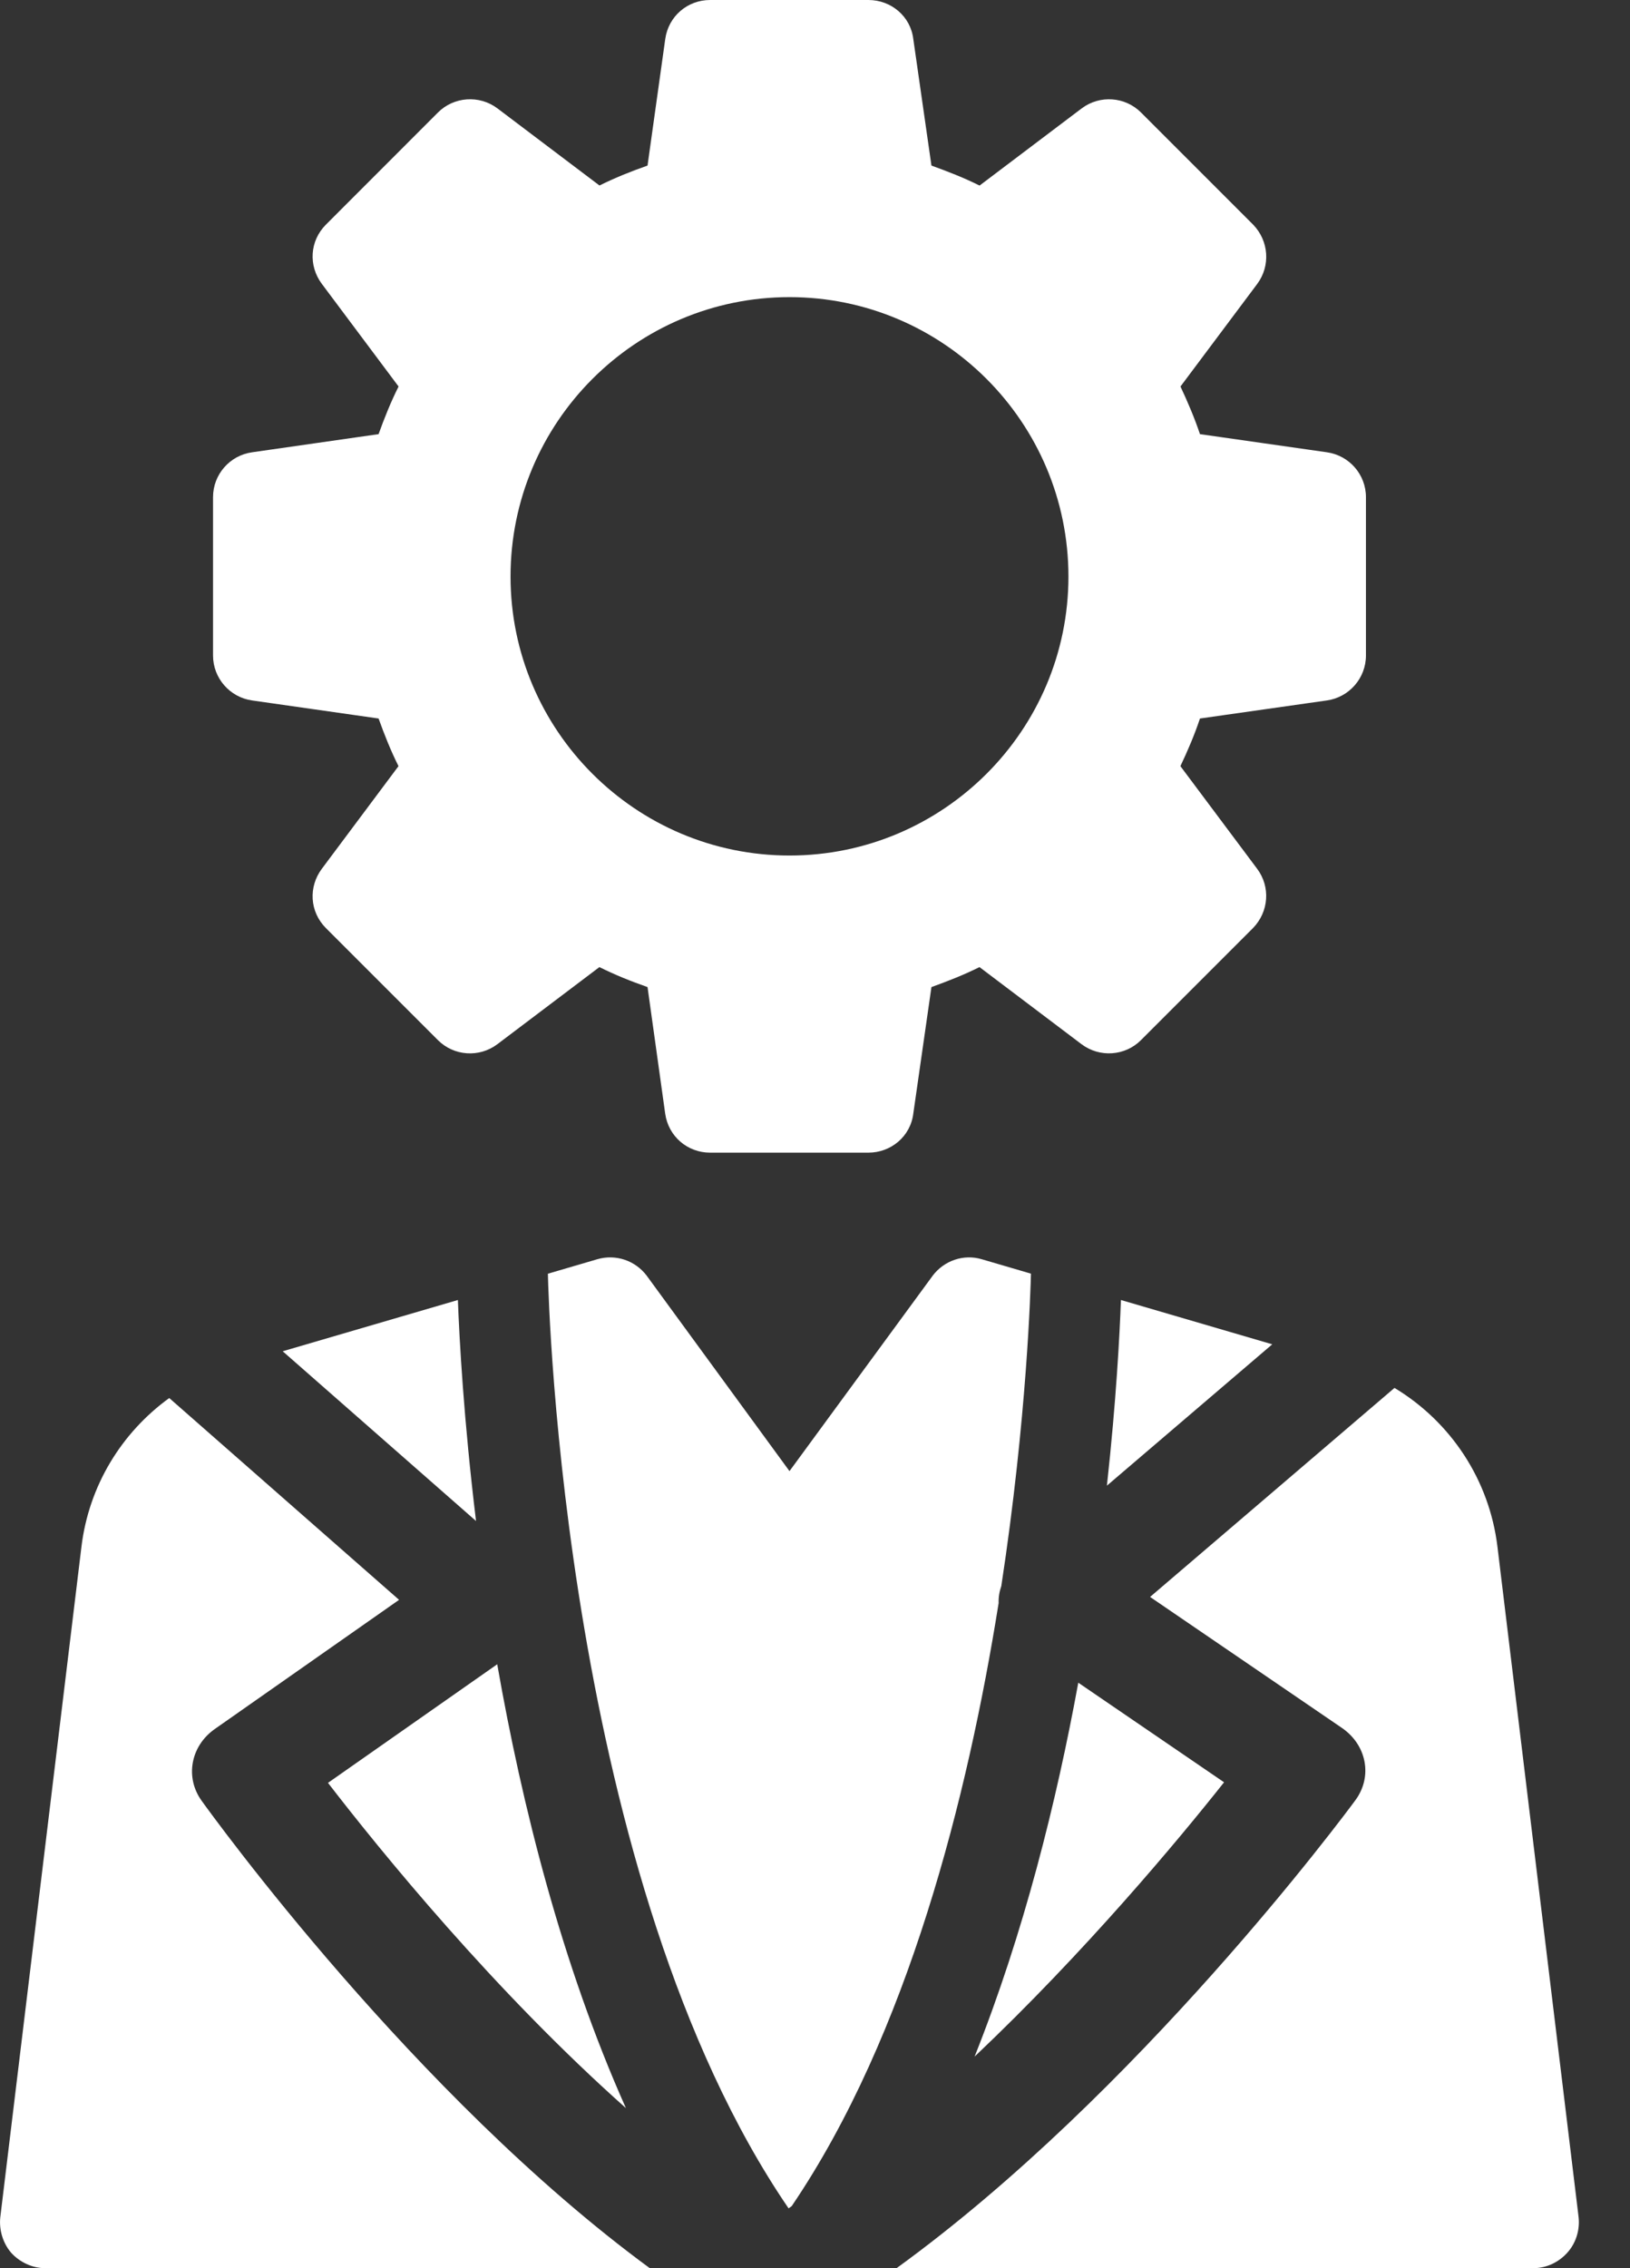
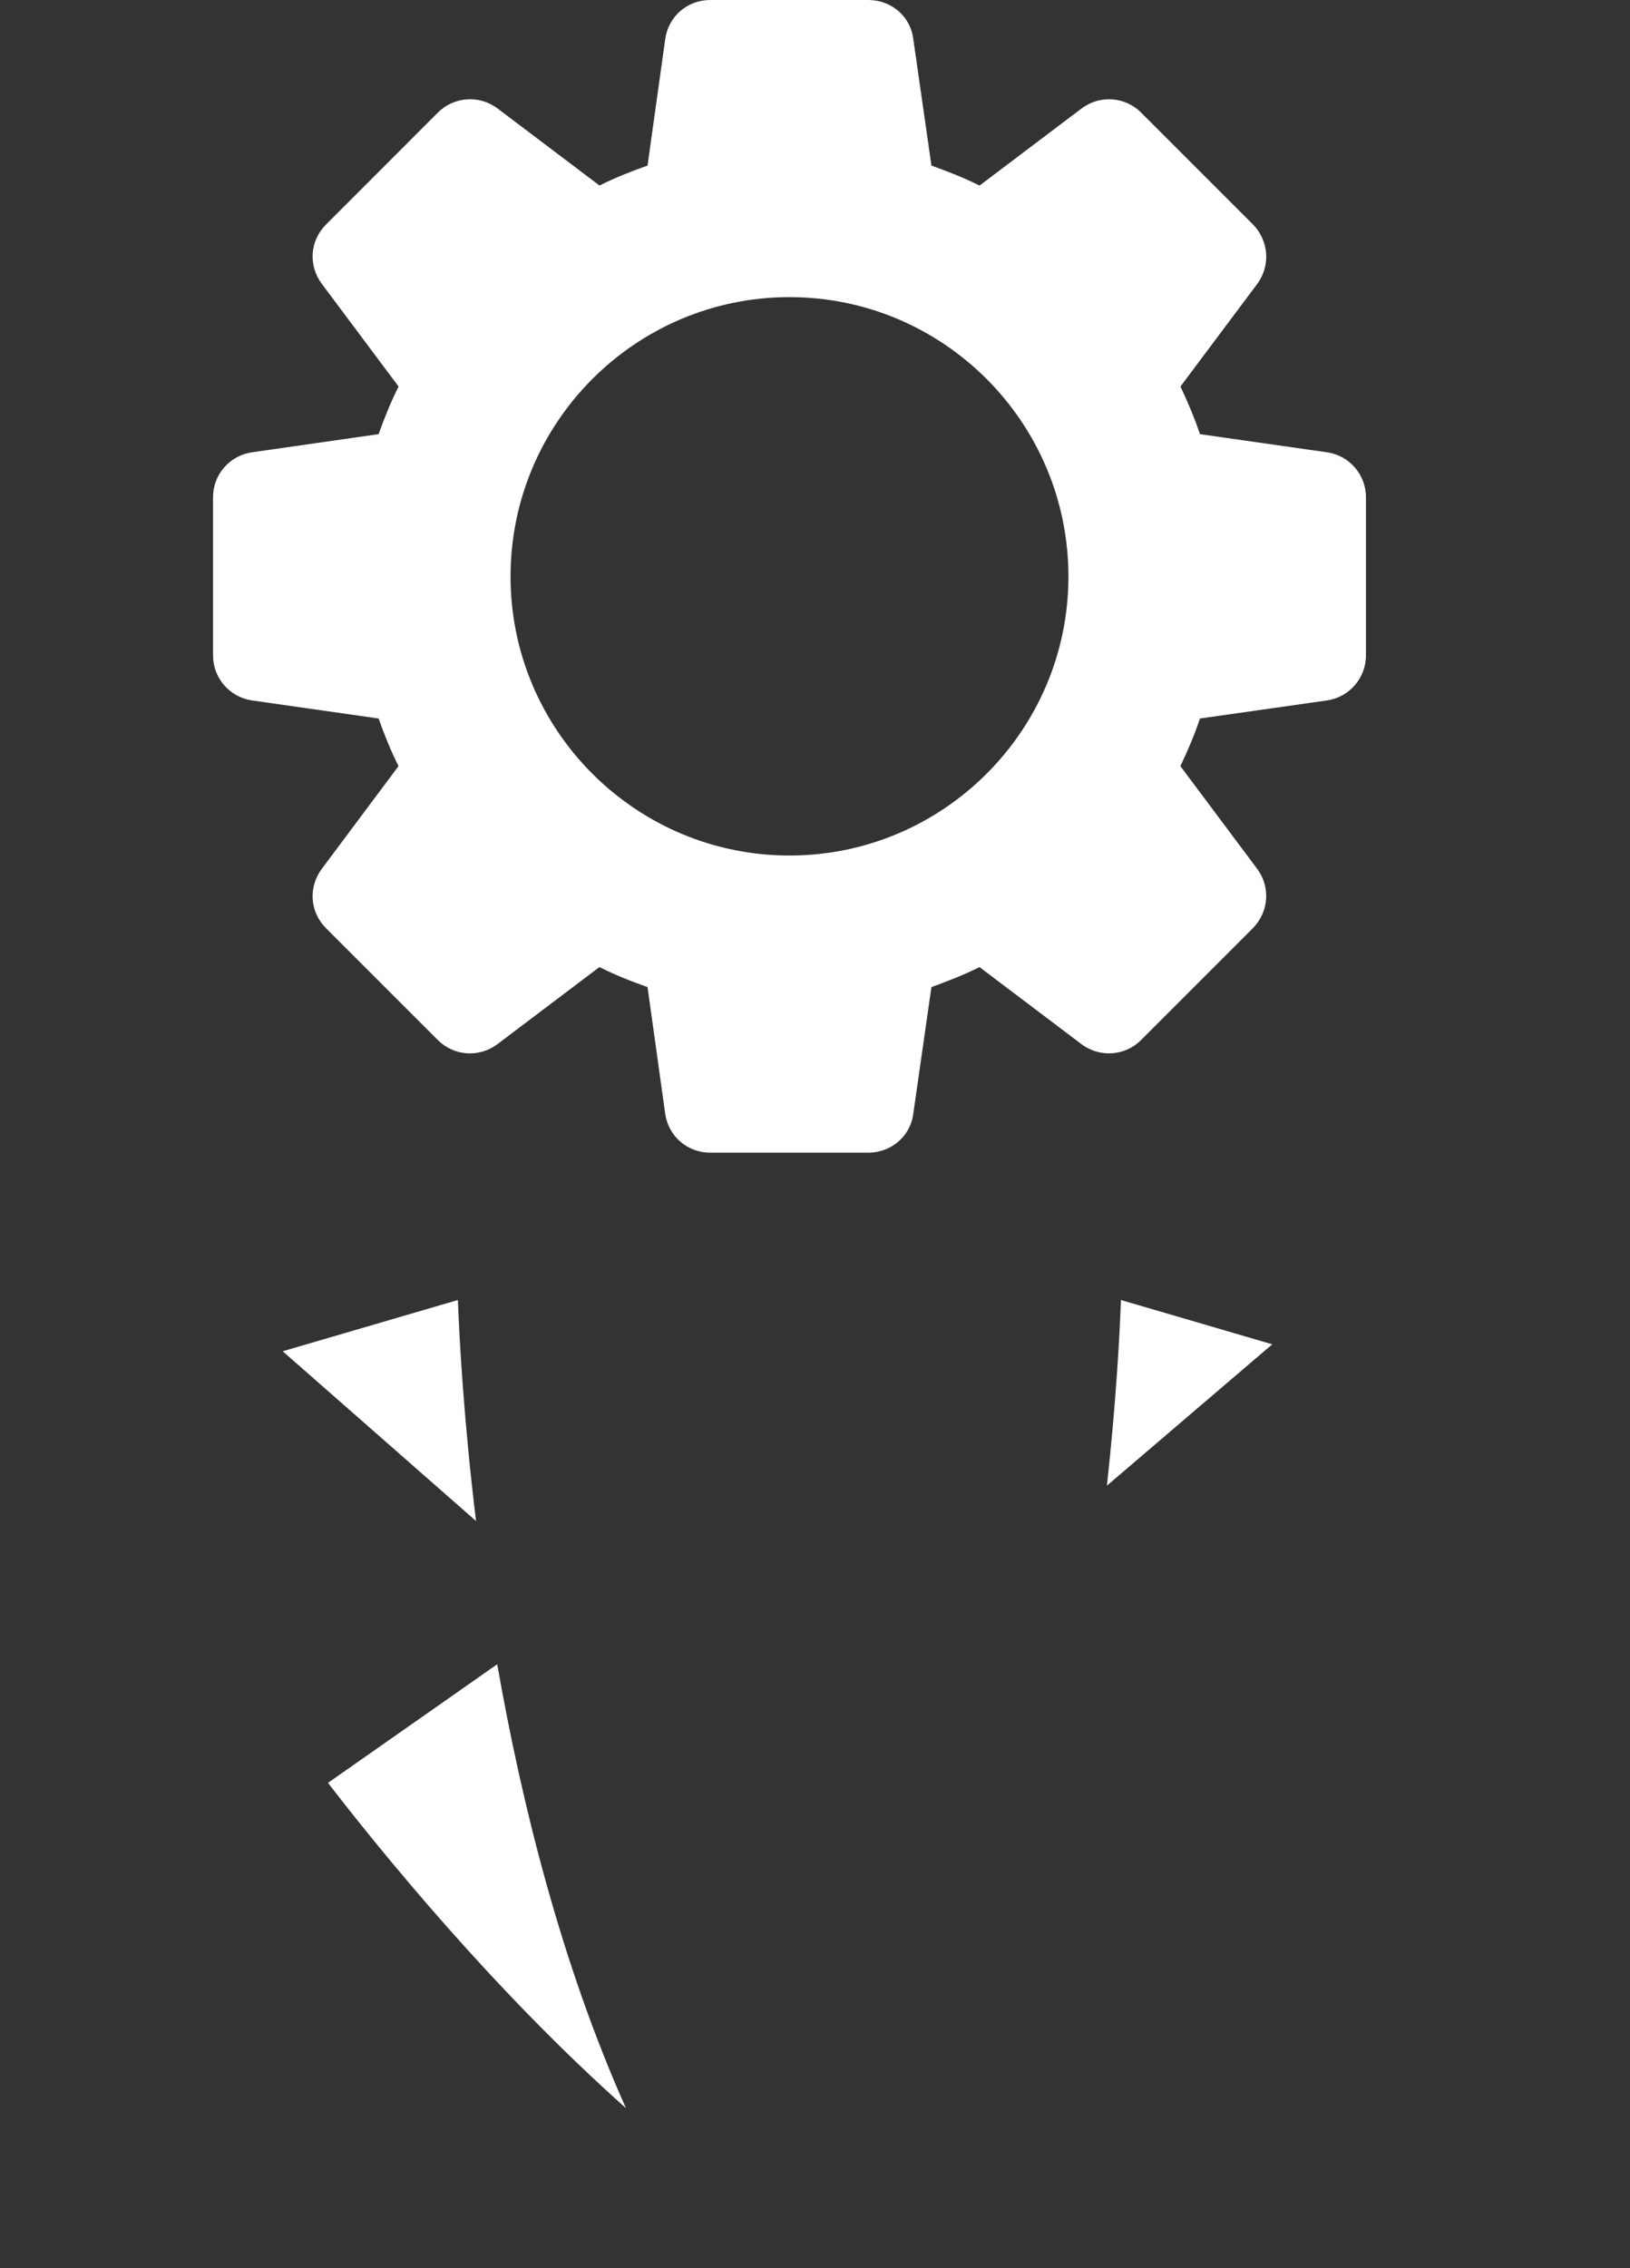
<svg xmlns="http://www.w3.org/2000/svg" width="23" height="32" viewBox="0 0 23 32" fill="none">
  <rect x="0" y="0" width="23" height="32" fill="#333333" stroke="none" />
  <path d="M8.832 29.742C7.925 27.711 7.364 25.463 7.016 23.48L4.628 25.153C5.367 26.112 6.974 28.09 8.832 29.742Z" fill="white" />
  <path d="M3.989 19.064L6.717 21.459C6.543 20.027 6.482 18.898 6.461 18.341L3.989 19.064Z" fill="white" />
  <path d="M15.619 20.96L17.952 18.966L15.817 18.341C15.799 18.831 15.75 19.765 15.619 20.96Z" fill="white" />
-   <path d="M13.752 29.015C15.313 27.537 16.619 25.969 17.272 25.145L15.215 23.74C14.907 25.423 14.445 27.275 13.752 29.015Z" fill="white" />
-   <path d="M21.13 21.824C21.015 20.873 20.468 20.058 19.677 19.581L16.228 22.53L18.932 24.376C19.286 24.617 19.371 25.065 19.125 25.398C18.973 25.605 16.057 29.532 12.651 32H21.635C21.821 32 21.994 31.917 22.115 31.782C22.237 31.648 22.294 31.462 22.275 31.283L21.13 21.824Z" fill="white" />
-   <path d="M2.844 25.404C2.608 25.075 2.69 24.633 3.03 24.394L5.631 22.571L2.388 19.724C1.715 20.212 1.253 20.961 1.149 21.824L0.004 31.283C-0.015 31.462 0.042 31.648 0.157 31.782C0.279 31.917 0.458 32 0.637 32H9.169C5.851 29.567 2.993 25.611 2.844 25.404L2.844 25.404Z" fill="white" />
-   <path d="M14.129 22.376C14.493 19.992 14.543 18.156 14.547 17.969L13.854 17.766C13.598 17.689 13.322 17.785 13.162 17.996L11.14 20.755L9.124 17.996C8.964 17.785 8.689 17.689 8.427 17.766L7.731 17.97C7.74 18.379 7.963 26.525 11.127 31.156C11.142 31.146 11.156 31.135 11.171 31.125C12.812 28.706 13.656 25.342 14.091 22.617C14.088 22.535 14.102 22.454 14.129 22.376L14.129 22.376Z" fill="white" />
  <path d="M3.556 9.882L5.342 10.137C5.425 10.368 5.514 10.592 5.623 10.809L4.542 12.256C4.35 12.512 4.369 12.864 4.599 13.094L6.18 14.675C6.404 14.899 6.762 14.925 7.018 14.732L8.458 13.644C8.676 13.753 8.9 13.843 9.137 13.926L9.386 15.711C9.431 16.032 9.7 16.262 10.02 16.262H12.253C12.573 16.262 12.848 16.032 12.887 15.711L13.143 13.926C13.373 13.843 13.603 13.753 13.821 13.644L15.261 14.732C15.517 14.924 15.875 14.899 16.099 14.675L17.68 13.094C17.904 12.864 17.93 12.512 17.738 12.256L16.656 10.809C16.759 10.592 16.855 10.368 16.932 10.137L18.724 9.882C19.037 9.837 19.274 9.568 19.274 9.248L19.274 7.014C19.274 6.694 19.038 6.426 18.724 6.381L16.932 6.125C16.855 5.895 16.759 5.671 16.657 5.453L17.739 4.007C17.93 3.751 17.905 3.398 17.681 3.168L16.1 1.587C15.876 1.363 15.518 1.337 15.262 1.53L13.822 2.618C13.604 2.509 13.373 2.419 13.143 2.336L12.887 0.551C12.849 0.23 12.574 0 12.254 0H10.02C9.7 0 9.432 0.23 9.387 0.55L9.137 2.336C8.9 2.419 8.677 2.509 8.459 2.617L7.019 1.529C6.763 1.337 6.404 1.363 6.18 1.587L4.6 3.168C4.369 3.398 4.35 3.75 4.542 4.006L5.624 5.453C5.515 5.67 5.425 5.894 5.342 6.125L3.557 6.381C3.243 6.425 3.006 6.694 3.006 7.014V9.248C3.006 9.568 3.243 9.837 3.556 9.882ZM11.14 4.192C13.31 4.192 15.076 5.958 15.076 8.134C15.076 10.304 13.31 12.07 11.14 12.07C8.97 12.07 7.204 10.304 7.204 8.134C7.204 5.958 8.97 4.192 11.14 4.192Z" fill="white" />
</svg>